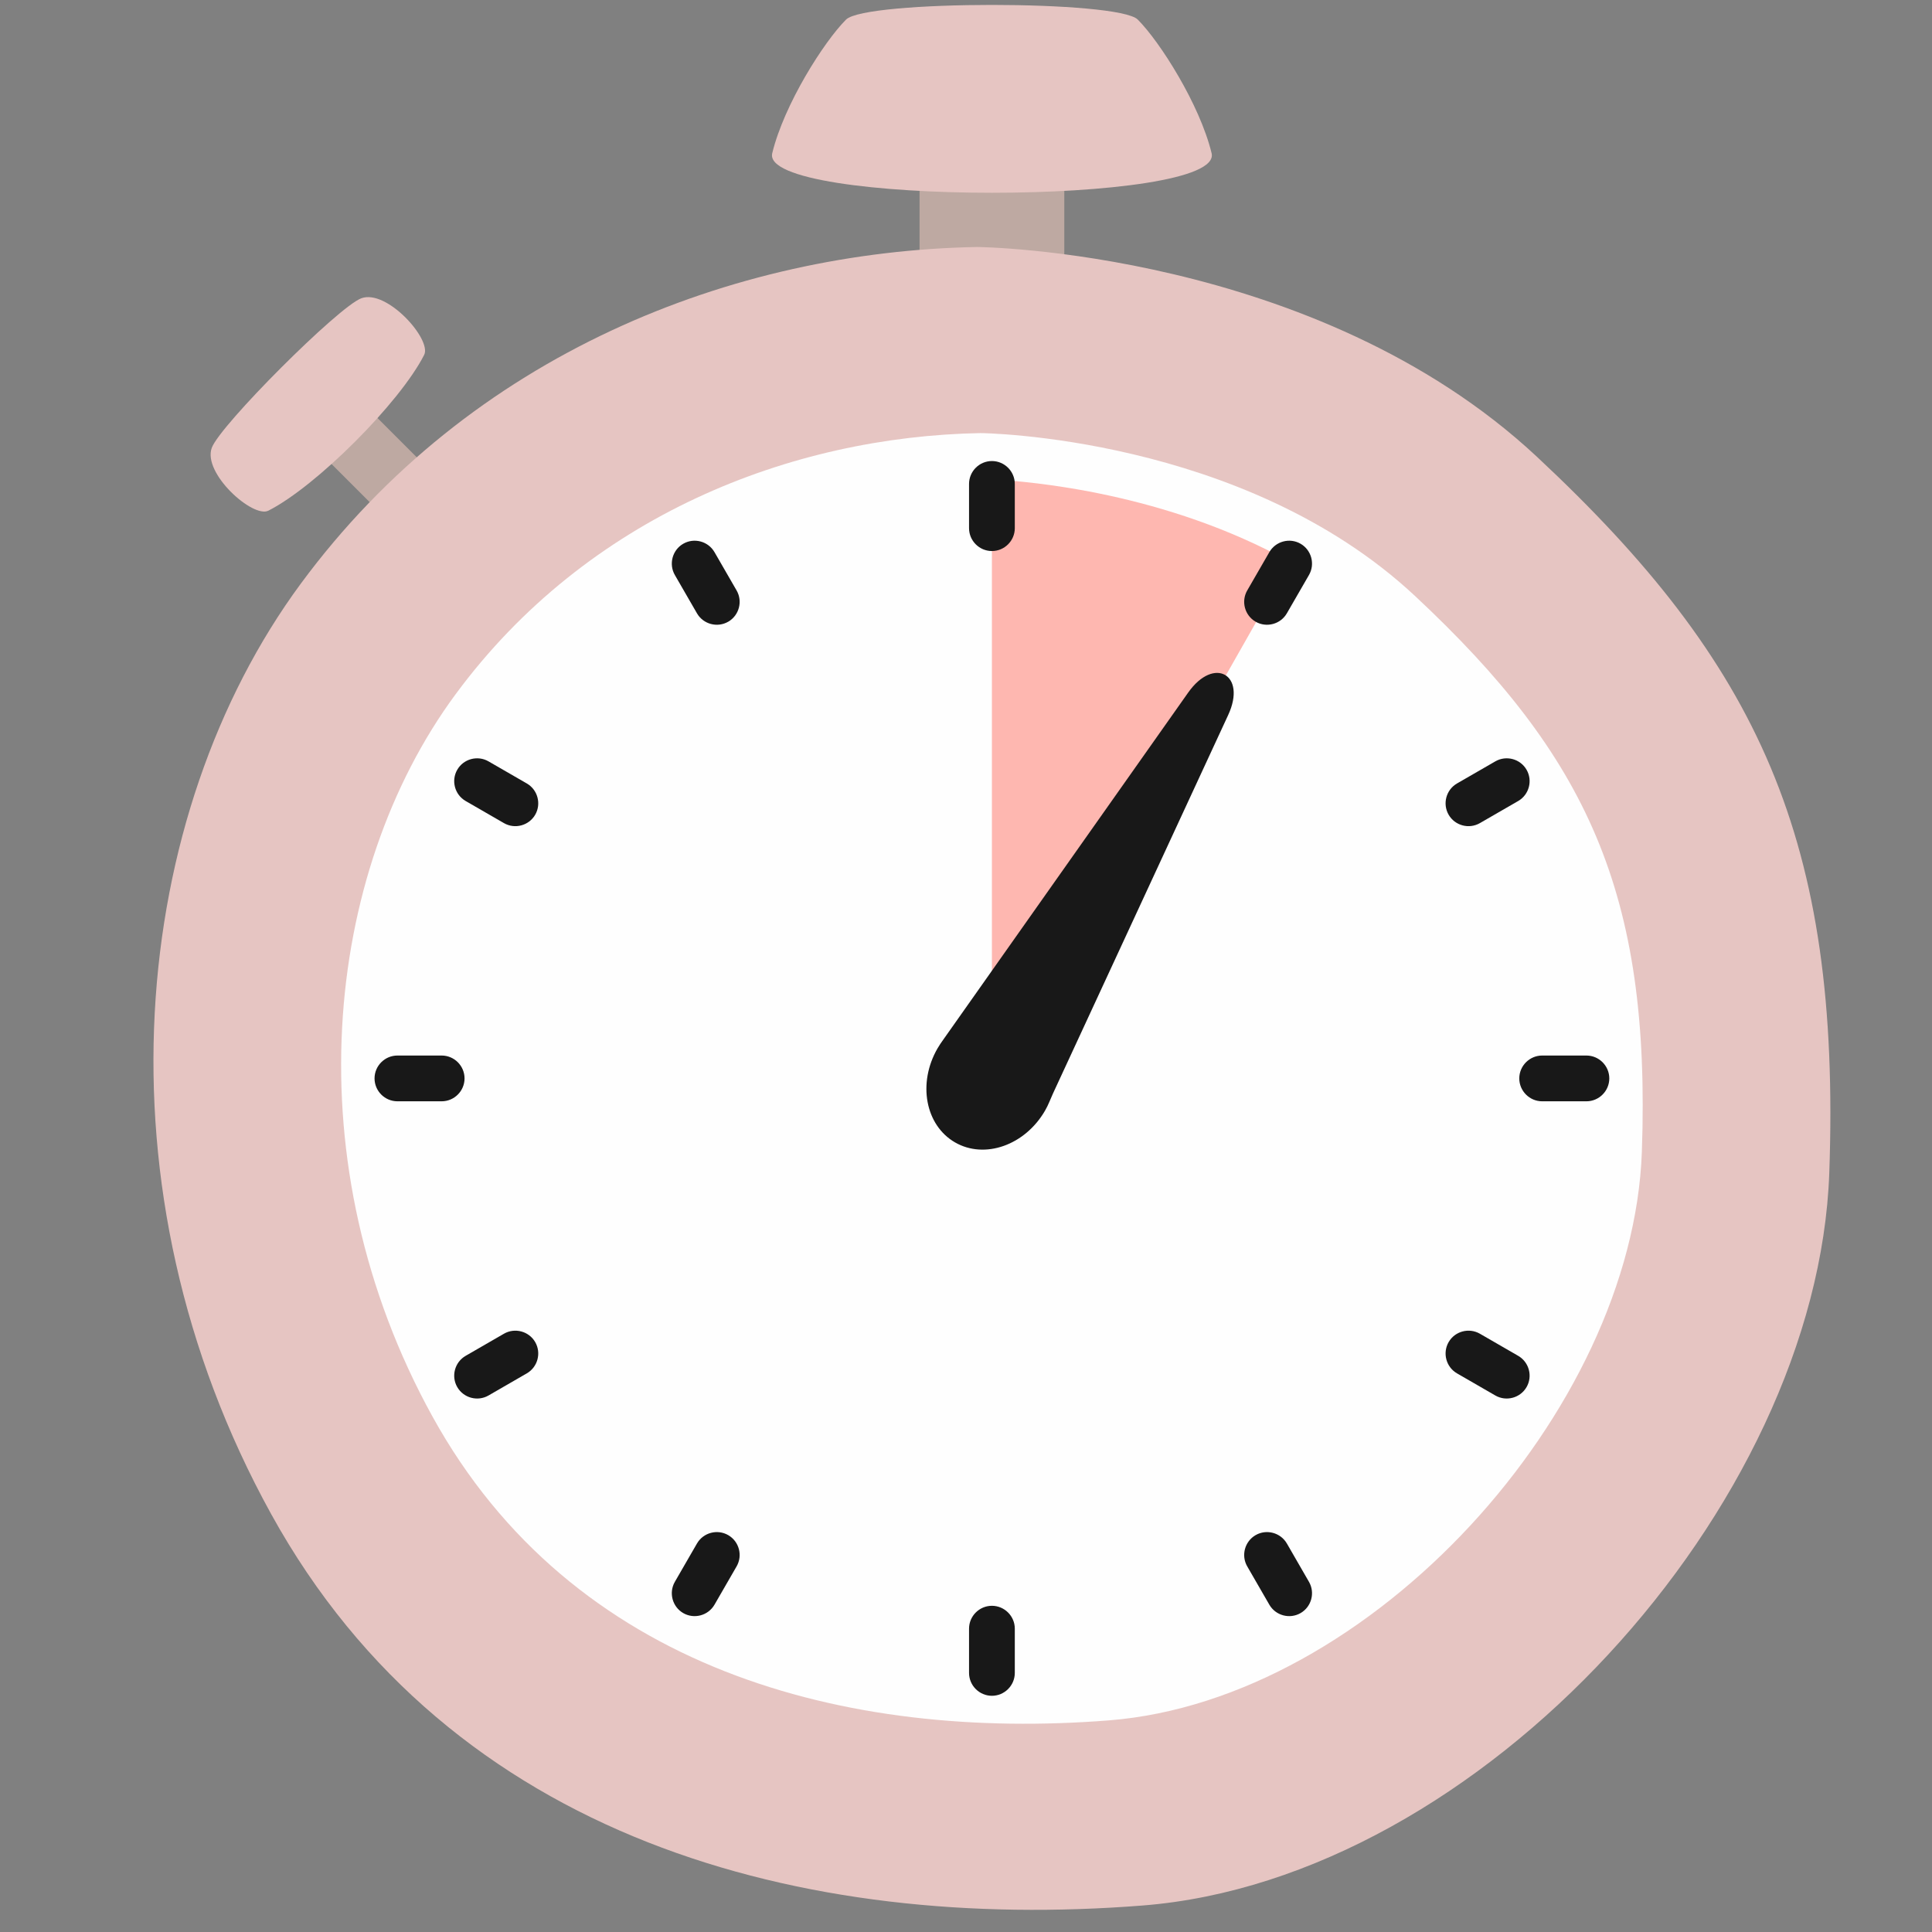
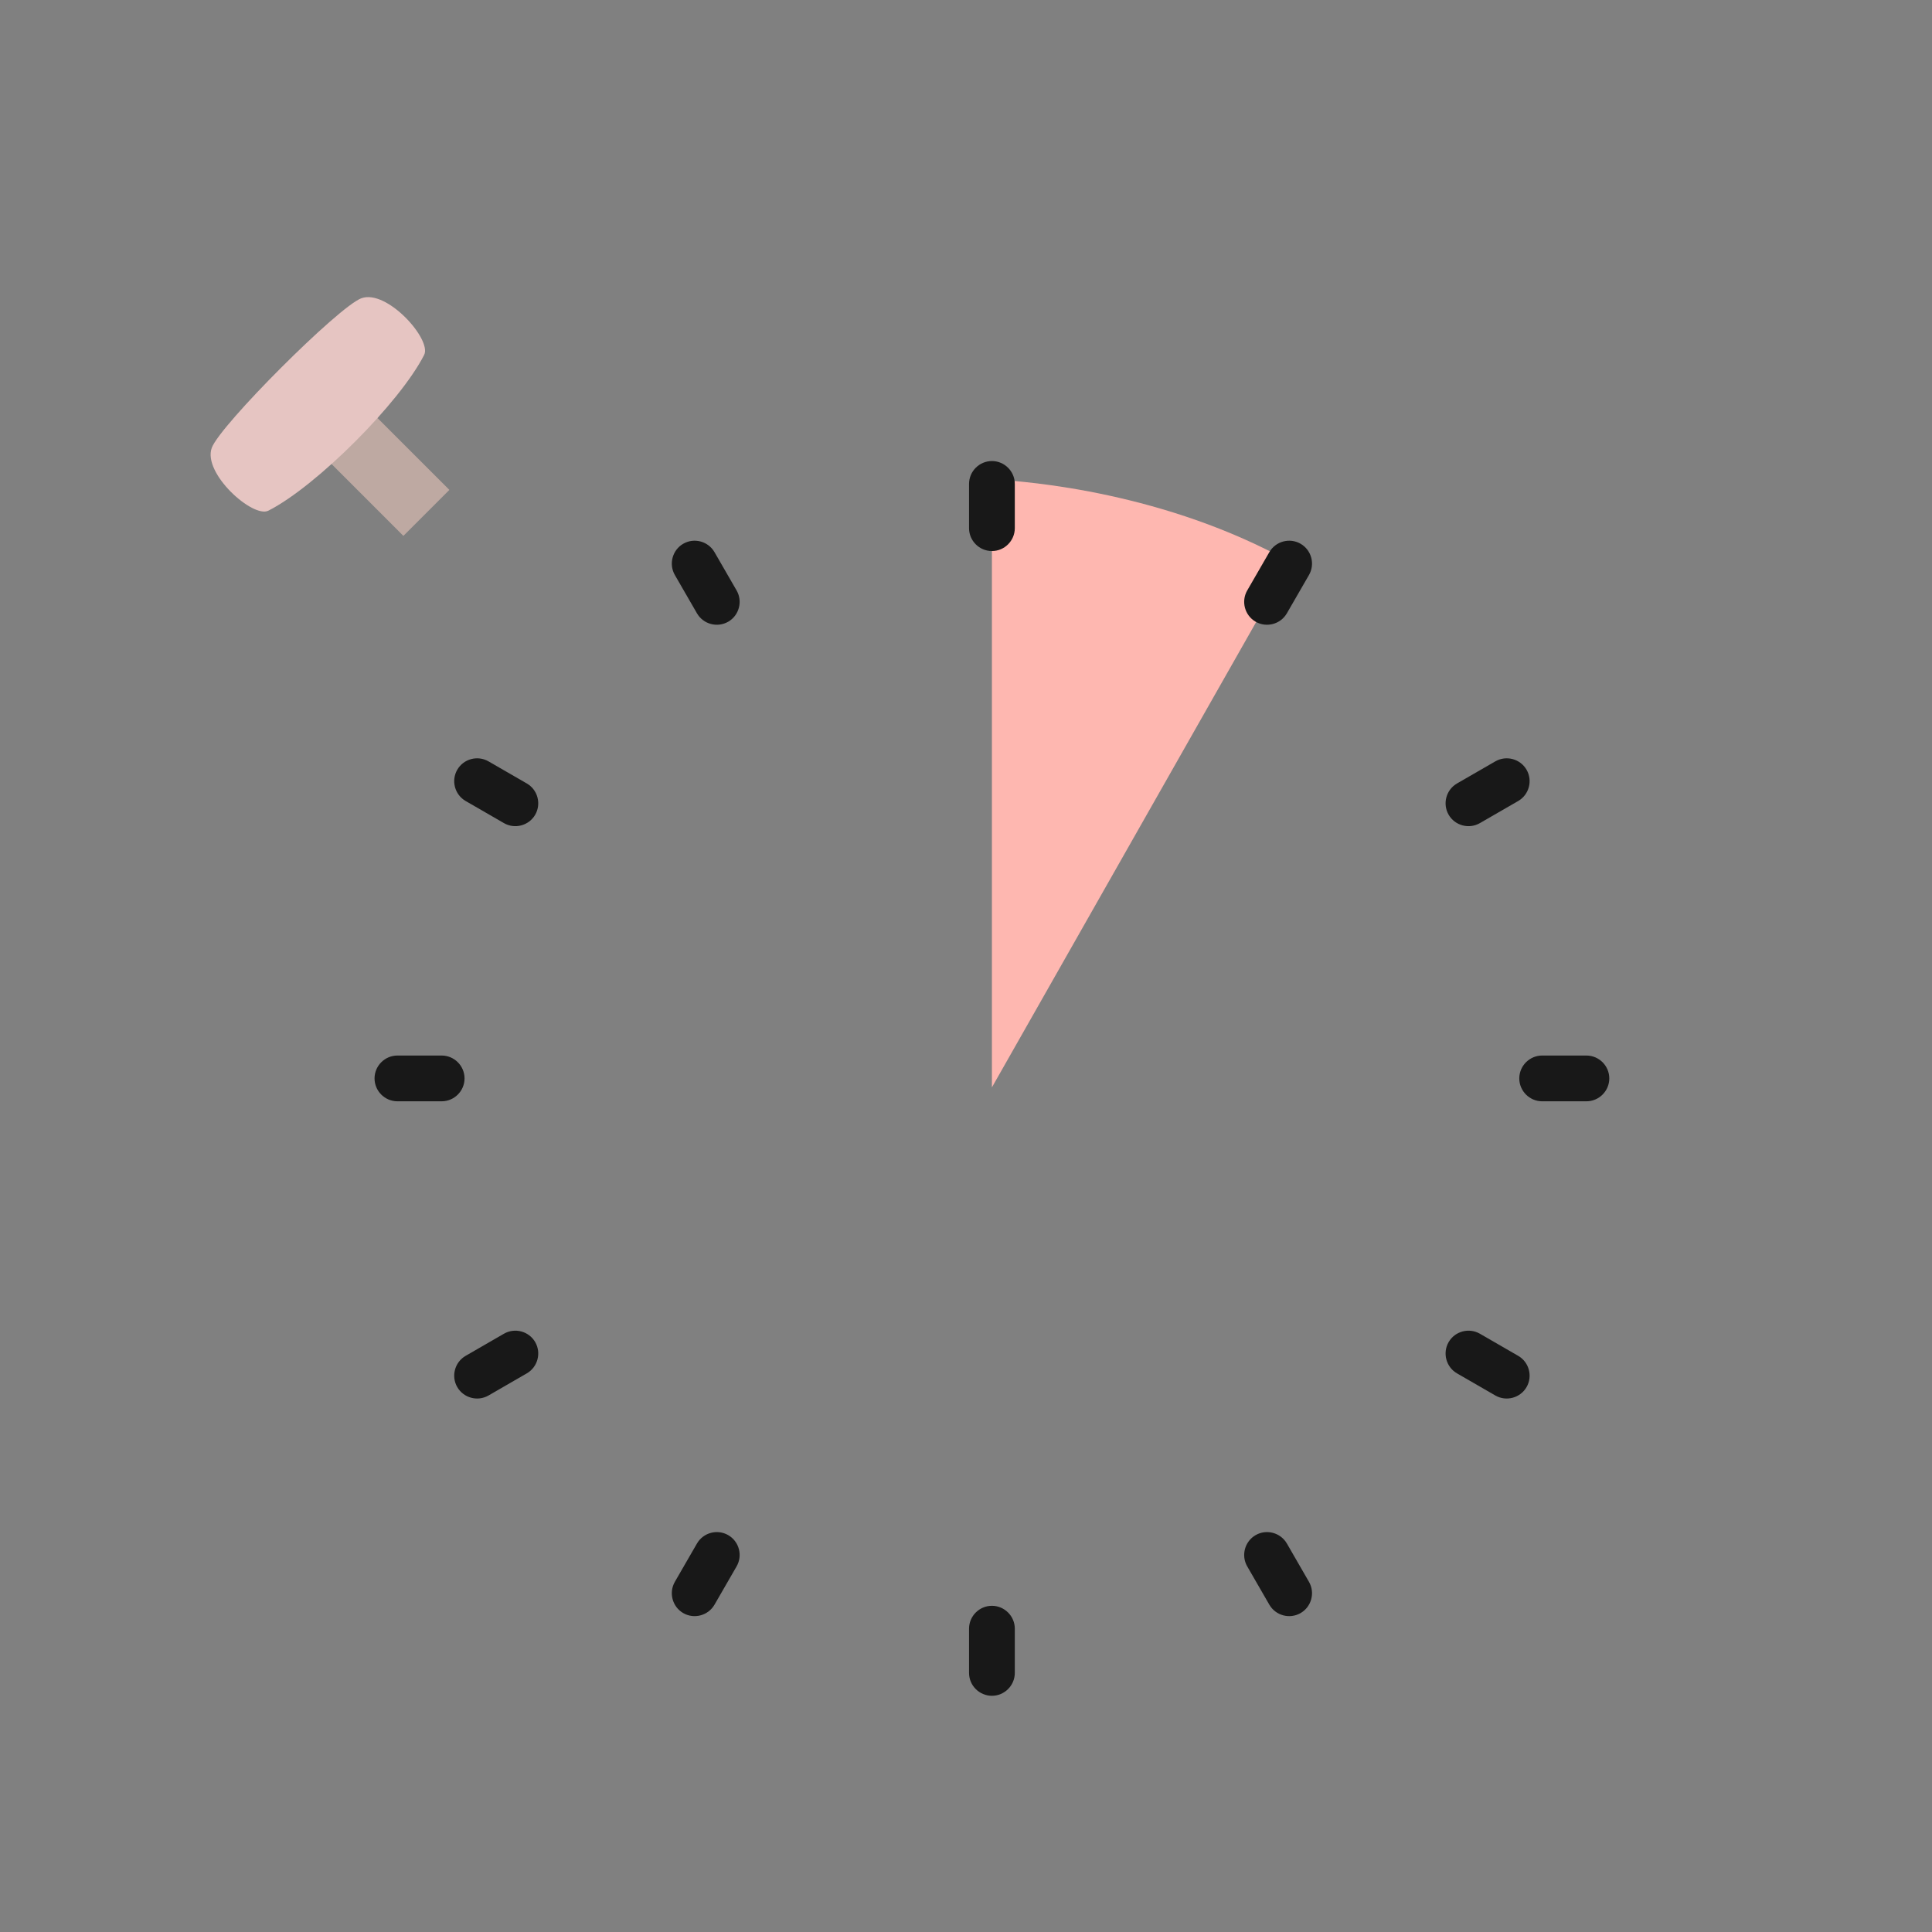
<svg xmlns="http://www.w3.org/2000/svg" version="1.0" preserveAspectRatio="xMidYMid meet" height="500" viewBox="0 0 375 375" zoomAndPan="magnify" width="500">
  <rect x="0" y="0" width="375" height="375" fill="#808080" stroke="none" />
  <path fill-rule="nonzero" fill-opacity="1" d="M 87.223 95.09 L 78.297 104.016 L 58.977 84.691 L 67.902 75.766 Z M 87.223 95.09" fill="#bea9a2" />
  <path fill-rule="nonzero" fill-opacity="1" d="M 70.133 57.895 C 75.082 56.07 83.852 65.895 82.328 68.887 C 77.602 78.188 61.398 94.395 52.098 99.117 C 49.102 100.641 39.285 91.875 41.105 86.922 C 42.73 82.508 65.719 59.52 70.133 57.895 Z M 70.133 57.895" fill="#e6c5c2" />
-   <path fill-rule="nonzero" fill-opacity="1" d="M 178.484 32.605 L 206.578 32.605 L 206.578 61.414 L 178.484 61.414 Z M 178.484 32.605" fill="#bea9a2" />
-   <path fill-rule="nonzero" fill-opacity="1" d="M 189.66 47.941 C 189.66 47.941 255.305 48.516 298.305 88.648 C 341.301 128.781 357.355 162.891 355.062 227.676 C 352.77 292.457 287.414 364.699 221.77 369.859 C 156.125 375.016 87.613 357.246 52.641 293.895 C 17.672 230.543 25.41 158.02 58.375 113.301 C 91.344 68.582 142.367 48.805 189.66 47.941 Z M 189.66 47.941" fill="#e6c5c2" />
-   <path fill-rule="nonzero" fill-opacity="1" d="M 190.305 84.062 C 190.305 84.062 241.254 84.508 274.629 115.656 C 308.004 146.805 320.465 173.281 318.684 223.566 C 316.906 273.852 266.176 329.922 215.223 333.926 C 164.273 337.93 111.098 324.137 83.953 274.965 C 56.809 225.793 62.816 169.504 88.402 134.793 C 113.988 100.082 153.594 84.73 190.305 84.062 Z M 190.305 84.062" fill="#fefefe" />
-   <path fill-rule="nonzero" fill-opacity="1" d="M 220.836 3.797 C 225.137 8.098 232.879 20.281 235.172 29.738 C 237.652 39.977 147.41 39.977 149.891 29.738 C 152.184 20.281 159.922 8.098 164.223 3.797 C 168.012 0.008 217.047 0.008 220.836 3.797 Z M 220.836 3.797" fill="#e6c5c2" />
  <path fill-rule="nonzero" fill-opacity="1" d="M 192.531 93.055 C 199.98 93.426 226.312 95.668 250.43 109.094 L 192.531 211.059 Z M 192.531 93.055" fill="#feb7b0" />
-   <path fill-rule="nonzero" fill-opacity="1" d="M 202.852 215.555 C 198.961 222.297 191.133 225.062 185.363 221.734 C 179.598 218.402 178.078 210.238 181.969 203.496 C 182.312 202.902 182.68 202.367 183.074 201.816 L 230.621 134.434 C 235.637 127.316 242.031 130.926 238.391 138.781 L 204.371 212.273 C 203.848 213.41 203.504 214.43 202.852 215.555 Z M 202.852 215.555" fill="#181818" />
  <path fill-rule="nonzero" fill-opacity="1" d="M 192.531 89.488 C 194.973 89.488 196.973 91.488 196.973 93.93 L 196.973 102.516 C 196.973 104.961 194.973 106.957 192.531 106.957 C 190.086 106.957 188.09 104.961 188.09 102.516 L 188.09 93.93 C 188.09 91.488 190.086 89.488 192.531 89.488 Z M 252.445 313.098 C 250.328 314.32 247.602 313.586 246.379 311.473 L 242.086 304.035 C 240.863 301.922 241.598 299.191 243.711 297.969 C 245.828 296.746 248.555 297.48 249.781 299.594 L 254.07 307.031 C 255.293 309.145 254.562 311.875 252.445 313.098 Z M 141.352 120.672 L 141.348 120.672 C 139.234 121.895 136.504 121.16 135.281 119.047 L 130.988 111.609 C 129.77 109.496 130.5 106.766 132.613 105.543 L 132.617 105.543 C 134.73 104.32 137.461 105.055 138.68 107.168 L 142.973 114.605 C 144.195 116.719 143.465 119.449 141.352 120.672 Z M 296.305 269.234 C 295.086 271.352 292.355 272.082 290.242 270.863 L 282.805 266.57 C 280.688 265.348 279.957 262.617 281.18 260.5 C 282.398 258.387 285.129 257.656 287.246 258.875 L 294.684 263.168 C 296.797 264.391 297.527 267.121 296.305 269.234 Z M 103.883 158.141 C 102.66 160.254 99.93 160.988 97.816 159.766 L 90.379 155.473 C 88.262 154.25 87.531 151.52 88.754 149.406 C 89.977 147.289 92.703 146.559 94.82 147.781 L 102.254 152.07 C 104.371 153.293 105.102 156.023 103.883 158.141 Z M 312.363 209.32 C 312.363 211.762 310.363 213.762 307.922 213.762 L 299.332 213.762 C 296.891 213.762 294.891 211.762 294.891 209.32 C 294.891 206.879 296.891 204.879 299.332 204.879 L 307.922 204.879 C 310.363 204.879 312.363 206.875 312.363 209.32 Z M 90.168 209.32 C 90.168 211.762 88.168 213.762 85.727 213.762 L 77.141 213.762 C 74.695 213.762 72.699 211.762 72.699 209.32 C 72.699 206.875 74.695 204.879 77.141 204.879 L 85.727 204.879 C 88.168 204.879 90.168 206.875 90.168 209.32 Z M 296.305 149.406 C 297.527 151.52 296.797 154.25 294.684 155.473 L 287.246 159.766 C 285.129 160.988 282.402 160.254 281.18 158.141 C 279.957 156.023 280.688 153.293 282.805 152.07 L 290.242 147.781 C 292.355 146.559 295.086 147.289 296.305 149.406 Z M 103.883 260.5 L 103.883 260.504 C 105.102 262.617 104.371 265.348 102.254 266.57 L 94.82 270.863 C 92.703 272.082 89.977 271.352 88.754 269.234 C 87.531 267.121 88.262 264.391 90.379 263.168 L 97.816 258.875 C 99.93 257.656 102.66 258.387 103.883 260.5 Z M 252.445 105.543 C 254.562 106.766 255.293 109.496 254.07 111.609 L 249.777 119.047 C 248.559 121.16 245.828 121.895 243.711 120.672 C 241.598 119.449 240.863 116.723 242.086 114.605 L 246.379 107.168 C 247.602 105.055 250.328 104.32 252.445 105.543 Z M 141.348 297.969 C 143.465 299.191 144.195 301.922 142.973 304.035 L 138.68 311.473 C 137.457 313.586 134.73 314.32 132.613 313.098 C 130.5 311.875 129.77 309.145 130.988 307.031 L 135.281 299.594 C 136.504 297.48 139.23 296.746 141.348 297.969 Z M 192.531 311.684 C 194.973 311.684 196.973 313.684 196.973 316.125 L 196.973 324.711 C 196.973 327.152 194.973 329.152 192.531 329.152 C 190.086 329.152 188.09 327.152 188.09 324.711 L 188.09 316.125 C 188.09 313.684 190.086 311.684 192.531 311.684 Z M 192.531 311.684" fill="#181818" />
</svg>